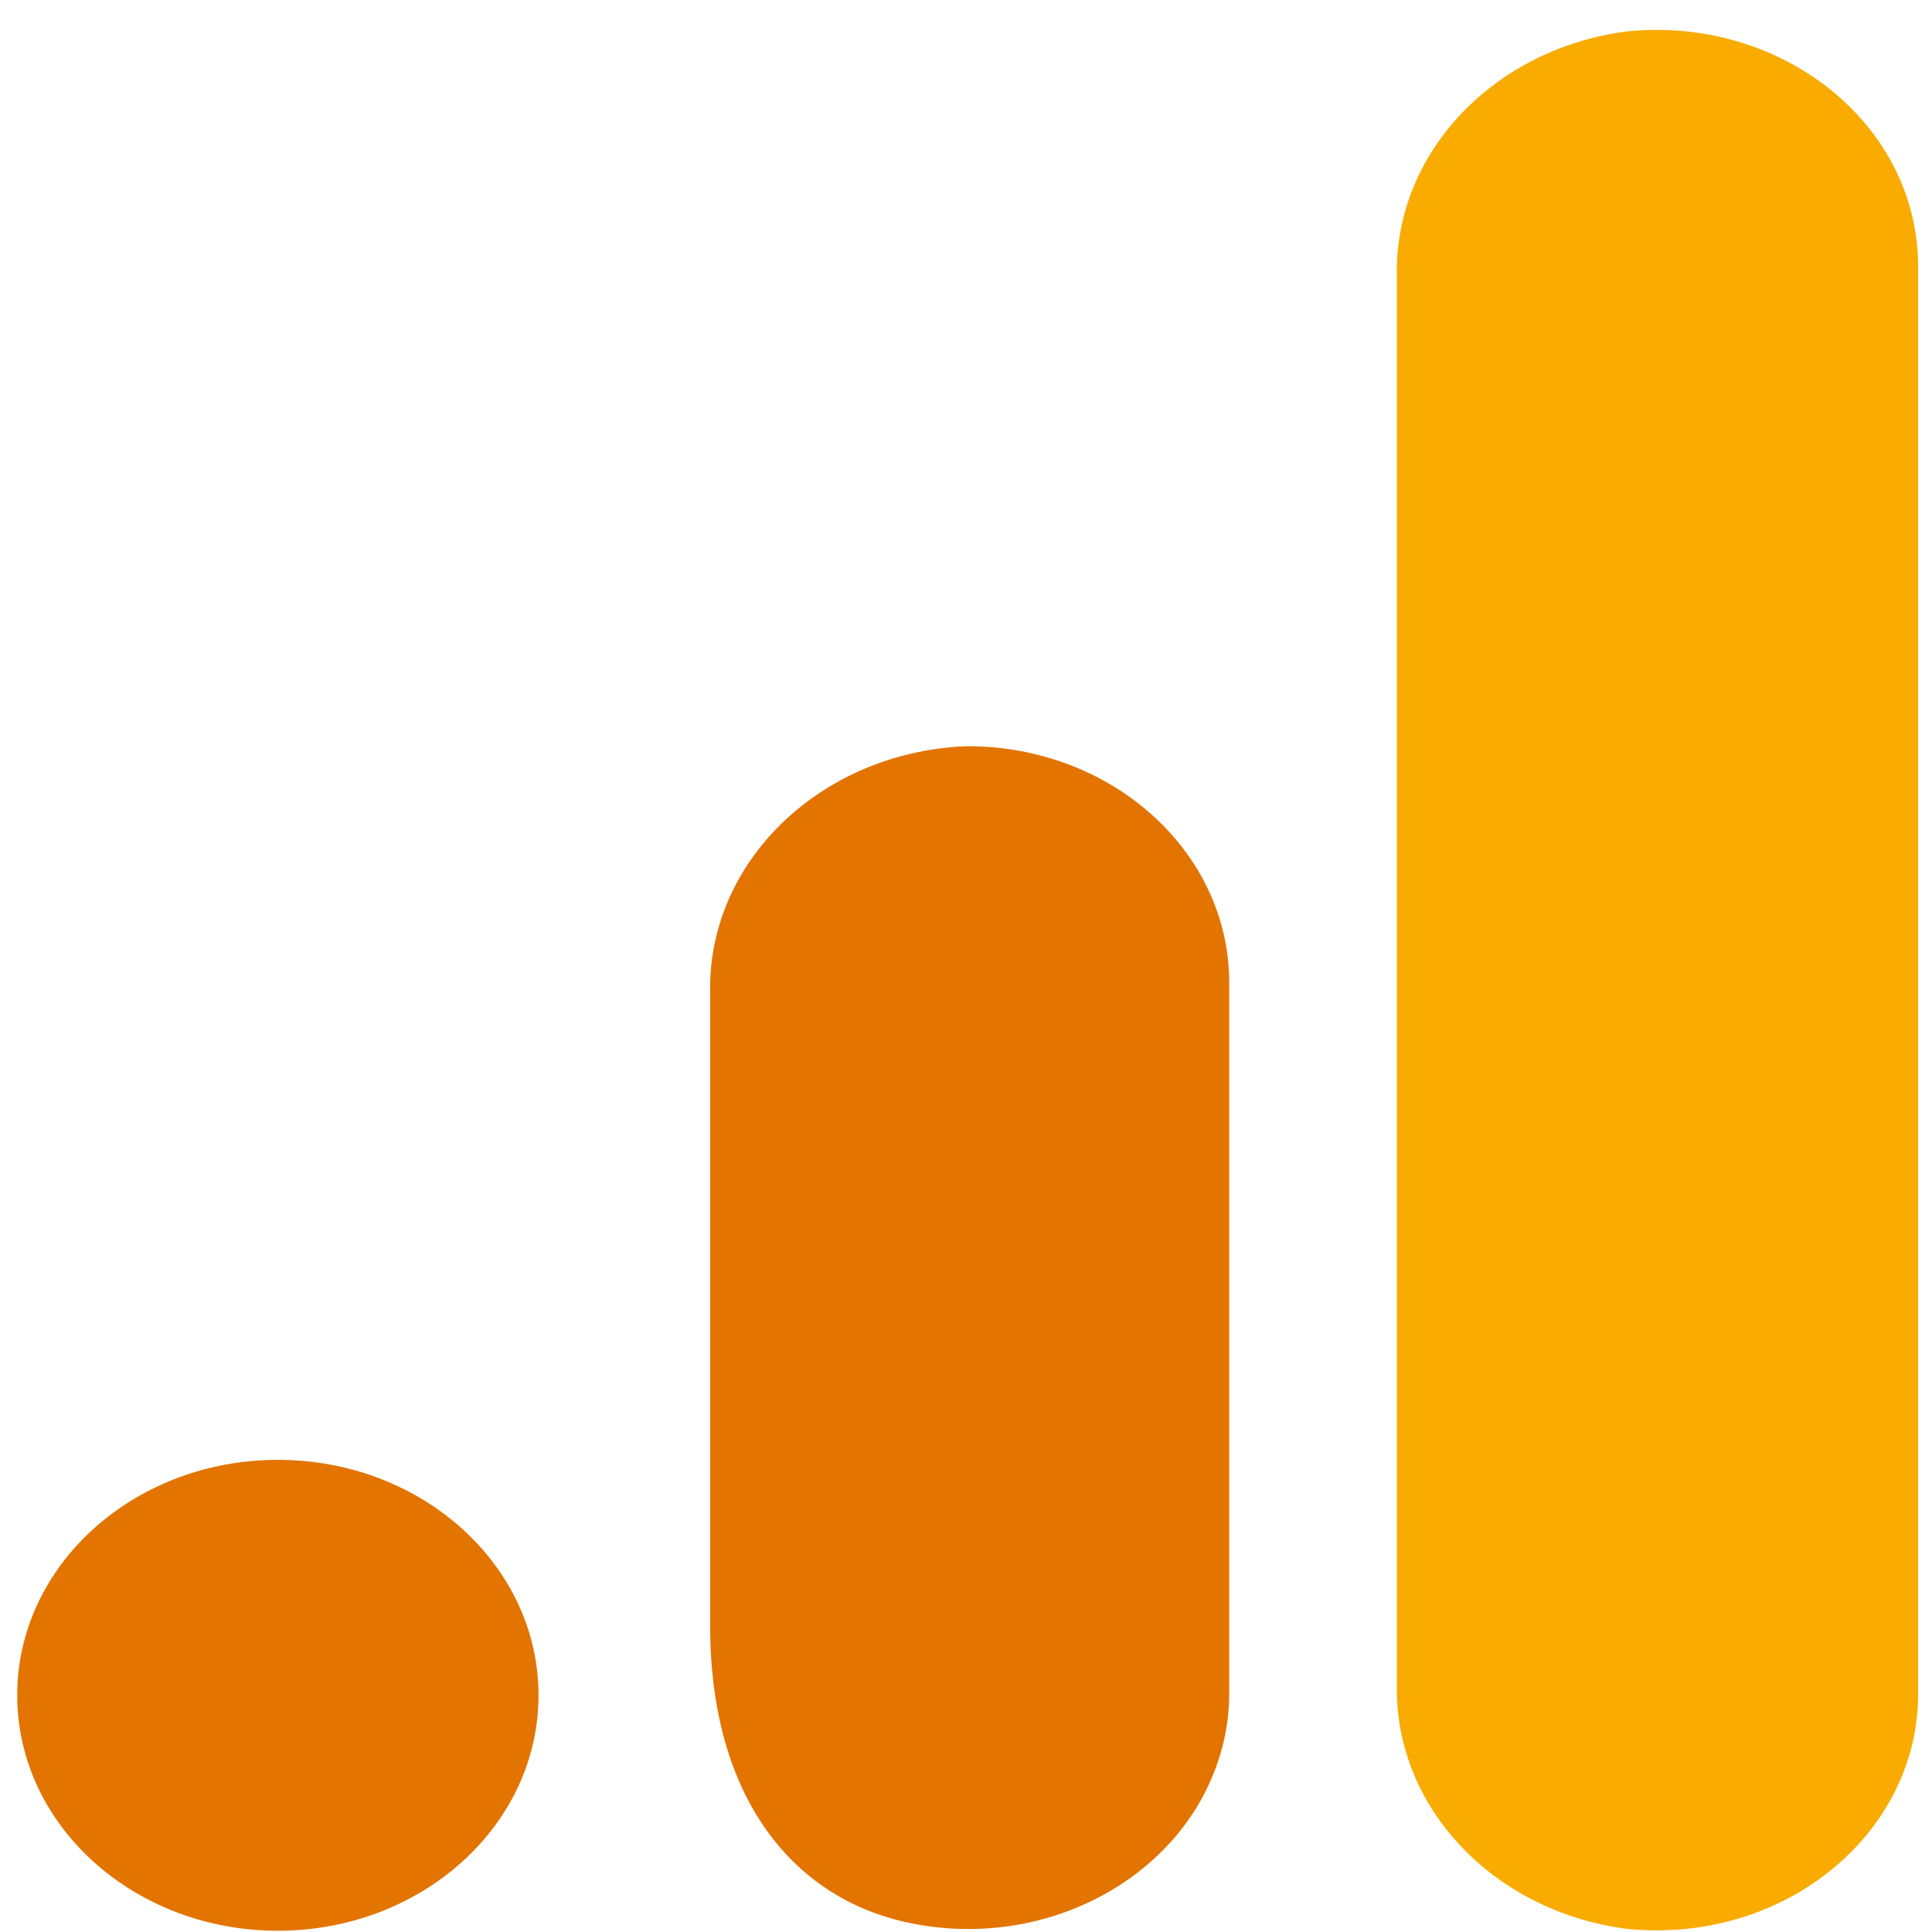
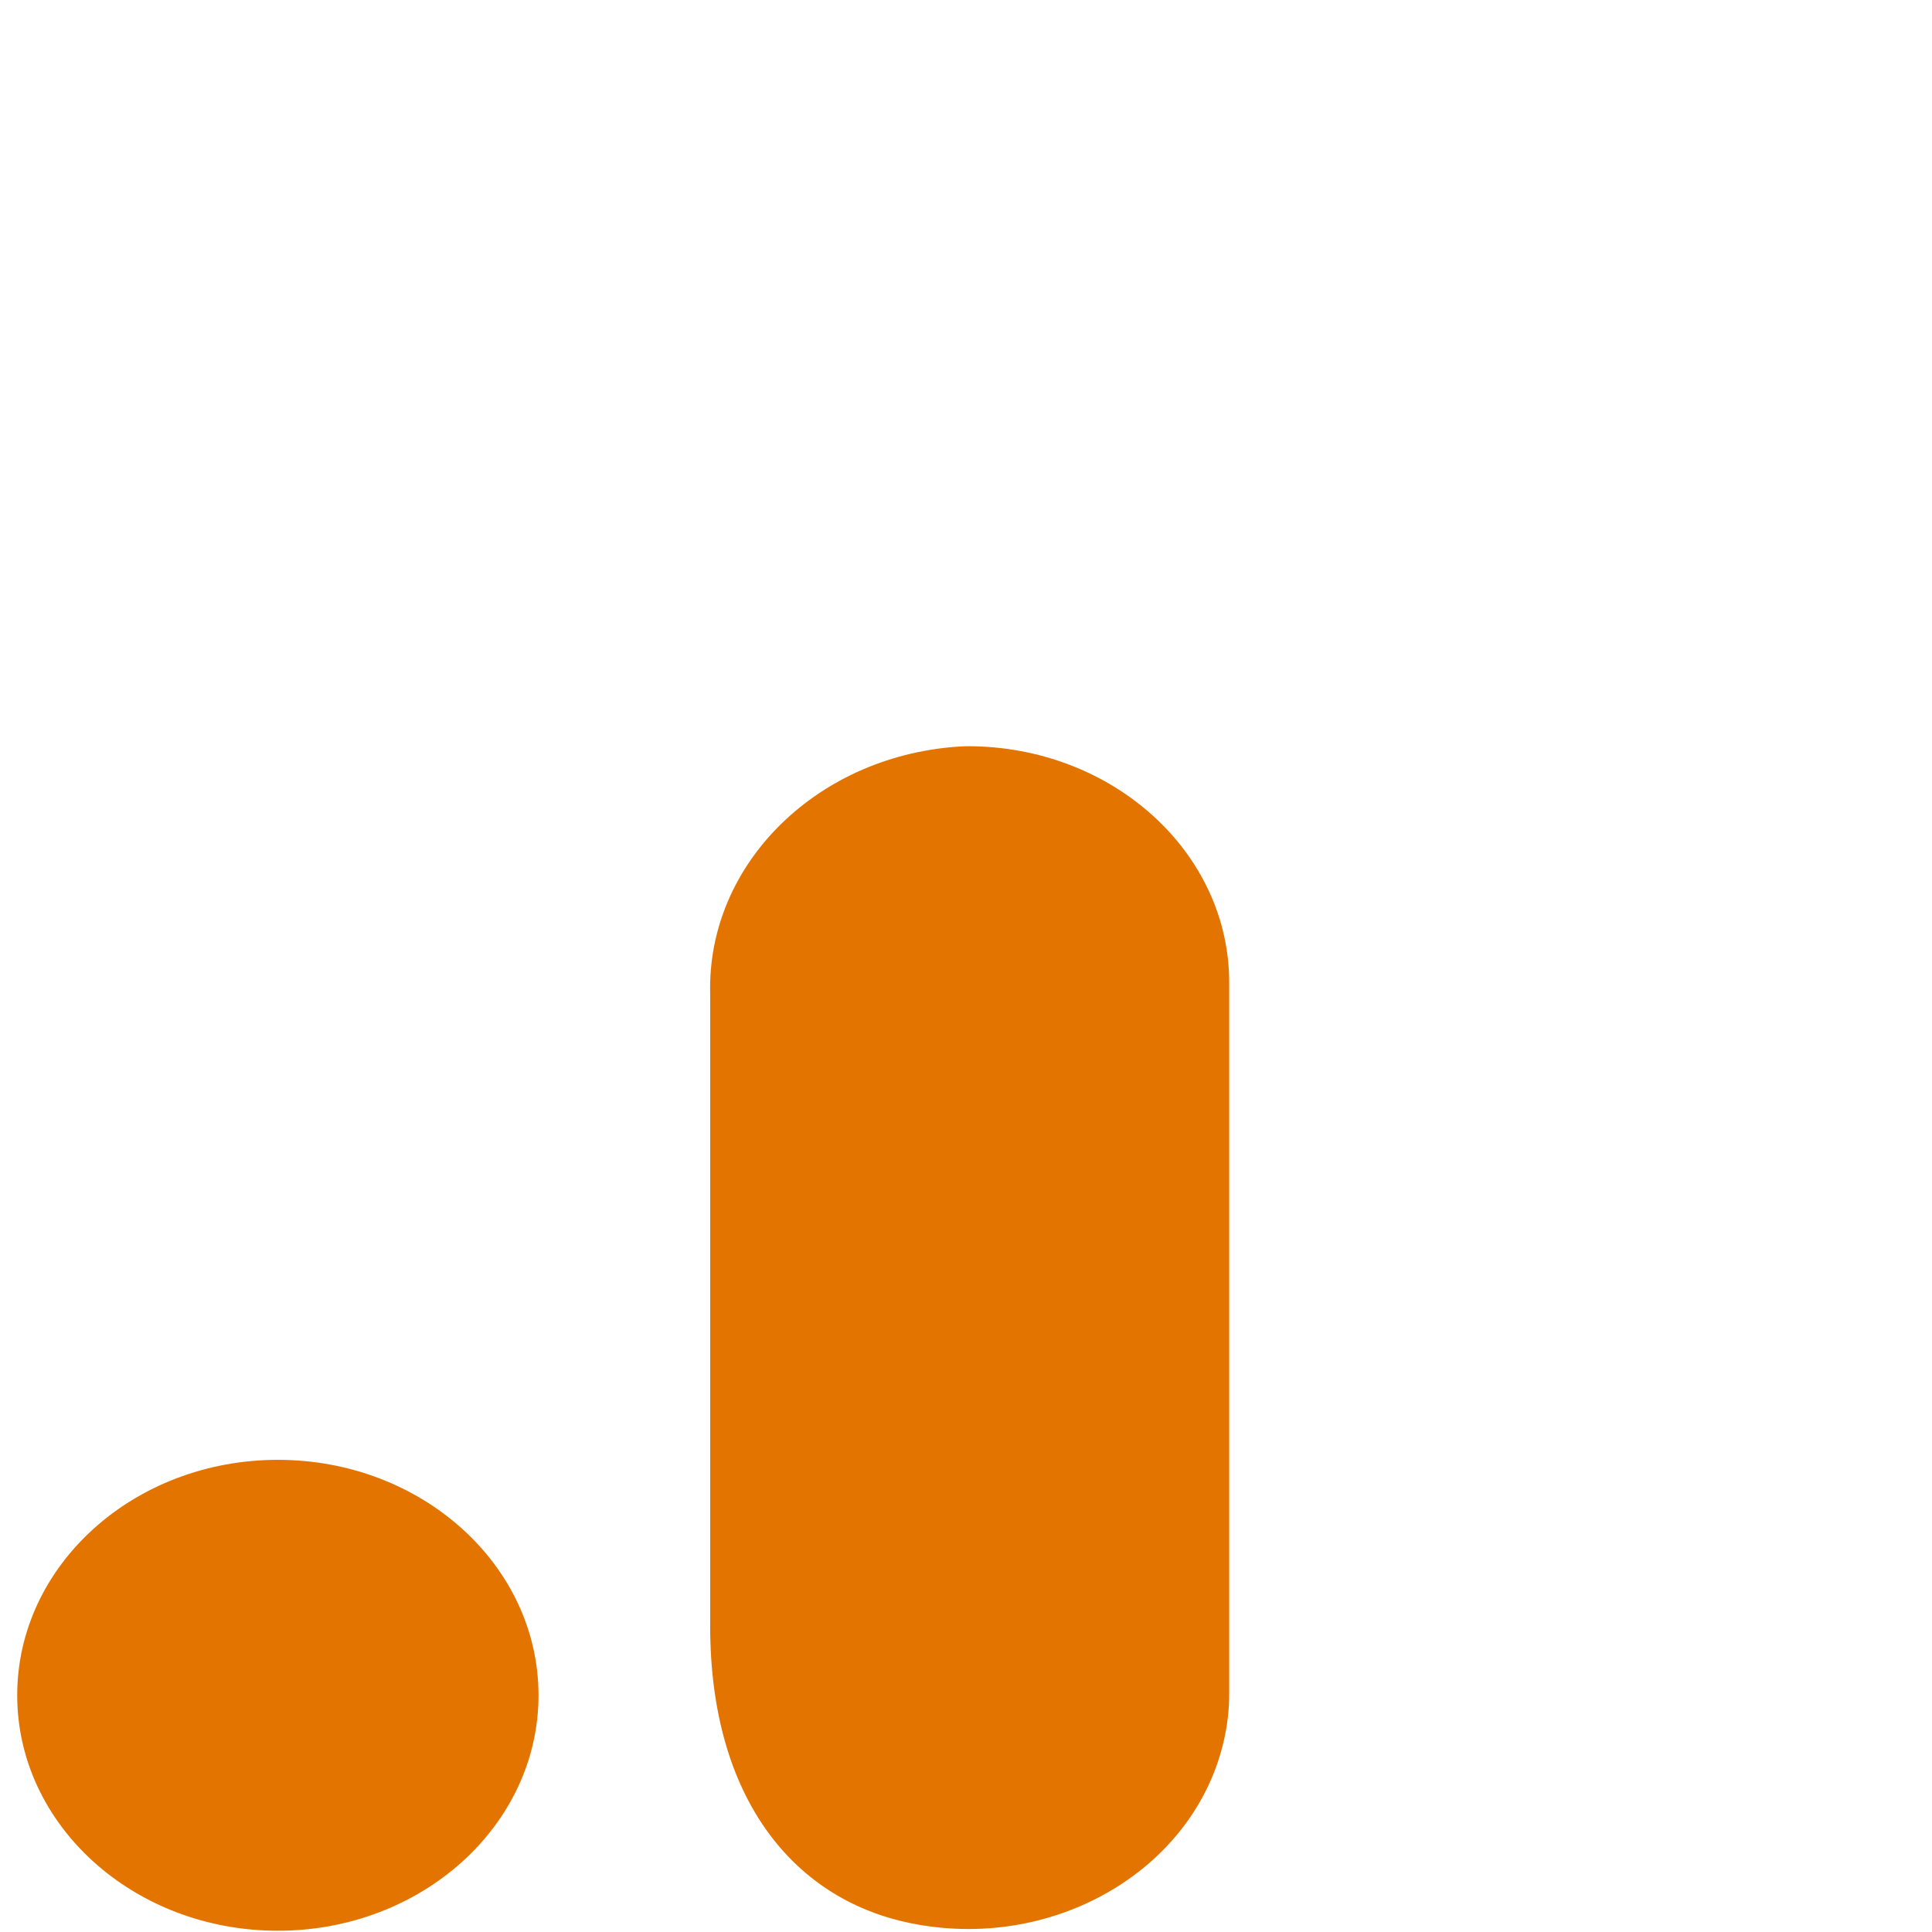
<svg xmlns="http://www.w3.org/2000/svg" width="46" height="46" viewBox="0 0 46 46" fill="none">
-   <path d="M45.669 40.307C45.687 43.414 42.913 45.944 39.475 45.961C39.22 45.963 38.962 45.95 38.709 45.922C35.518 45.496 33.181 42.988 33.259 40.076V6.596C33.183 3.681 35.526 1.173 38.719 0.75C42.134 0.389 45.228 2.597 45.627 5.682C45.656 5.909 45.671 6.136 45.669 6.365V40.307Z" fill="#F9AB00" />
  <path d="M6.616 34.758C10.043 34.758 12.822 37.268 12.822 40.364C12.822 43.46 10.043 45.97 6.616 45.97C3.188 45.97 0.41 43.46 0.41 40.364C0.41 37.268 3.188 34.758 6.616 34.758ZM22.944 17.769C19.5 17.94 16.828 20.549 16.909 23.663V38.72C16.909 42.807 18.9 45.287 21.816 45.816C25.182 46.432 28.461 44.468 29.143 41.427C29.228 41.055 29.269 40.677 29.267 40.297V23.403C29.273 20.296 26.491 17.773 23.051 17.767C23.016 17.767 22.979 17.767 22.944 17.769Z" fill="#E37400" />
</svg>